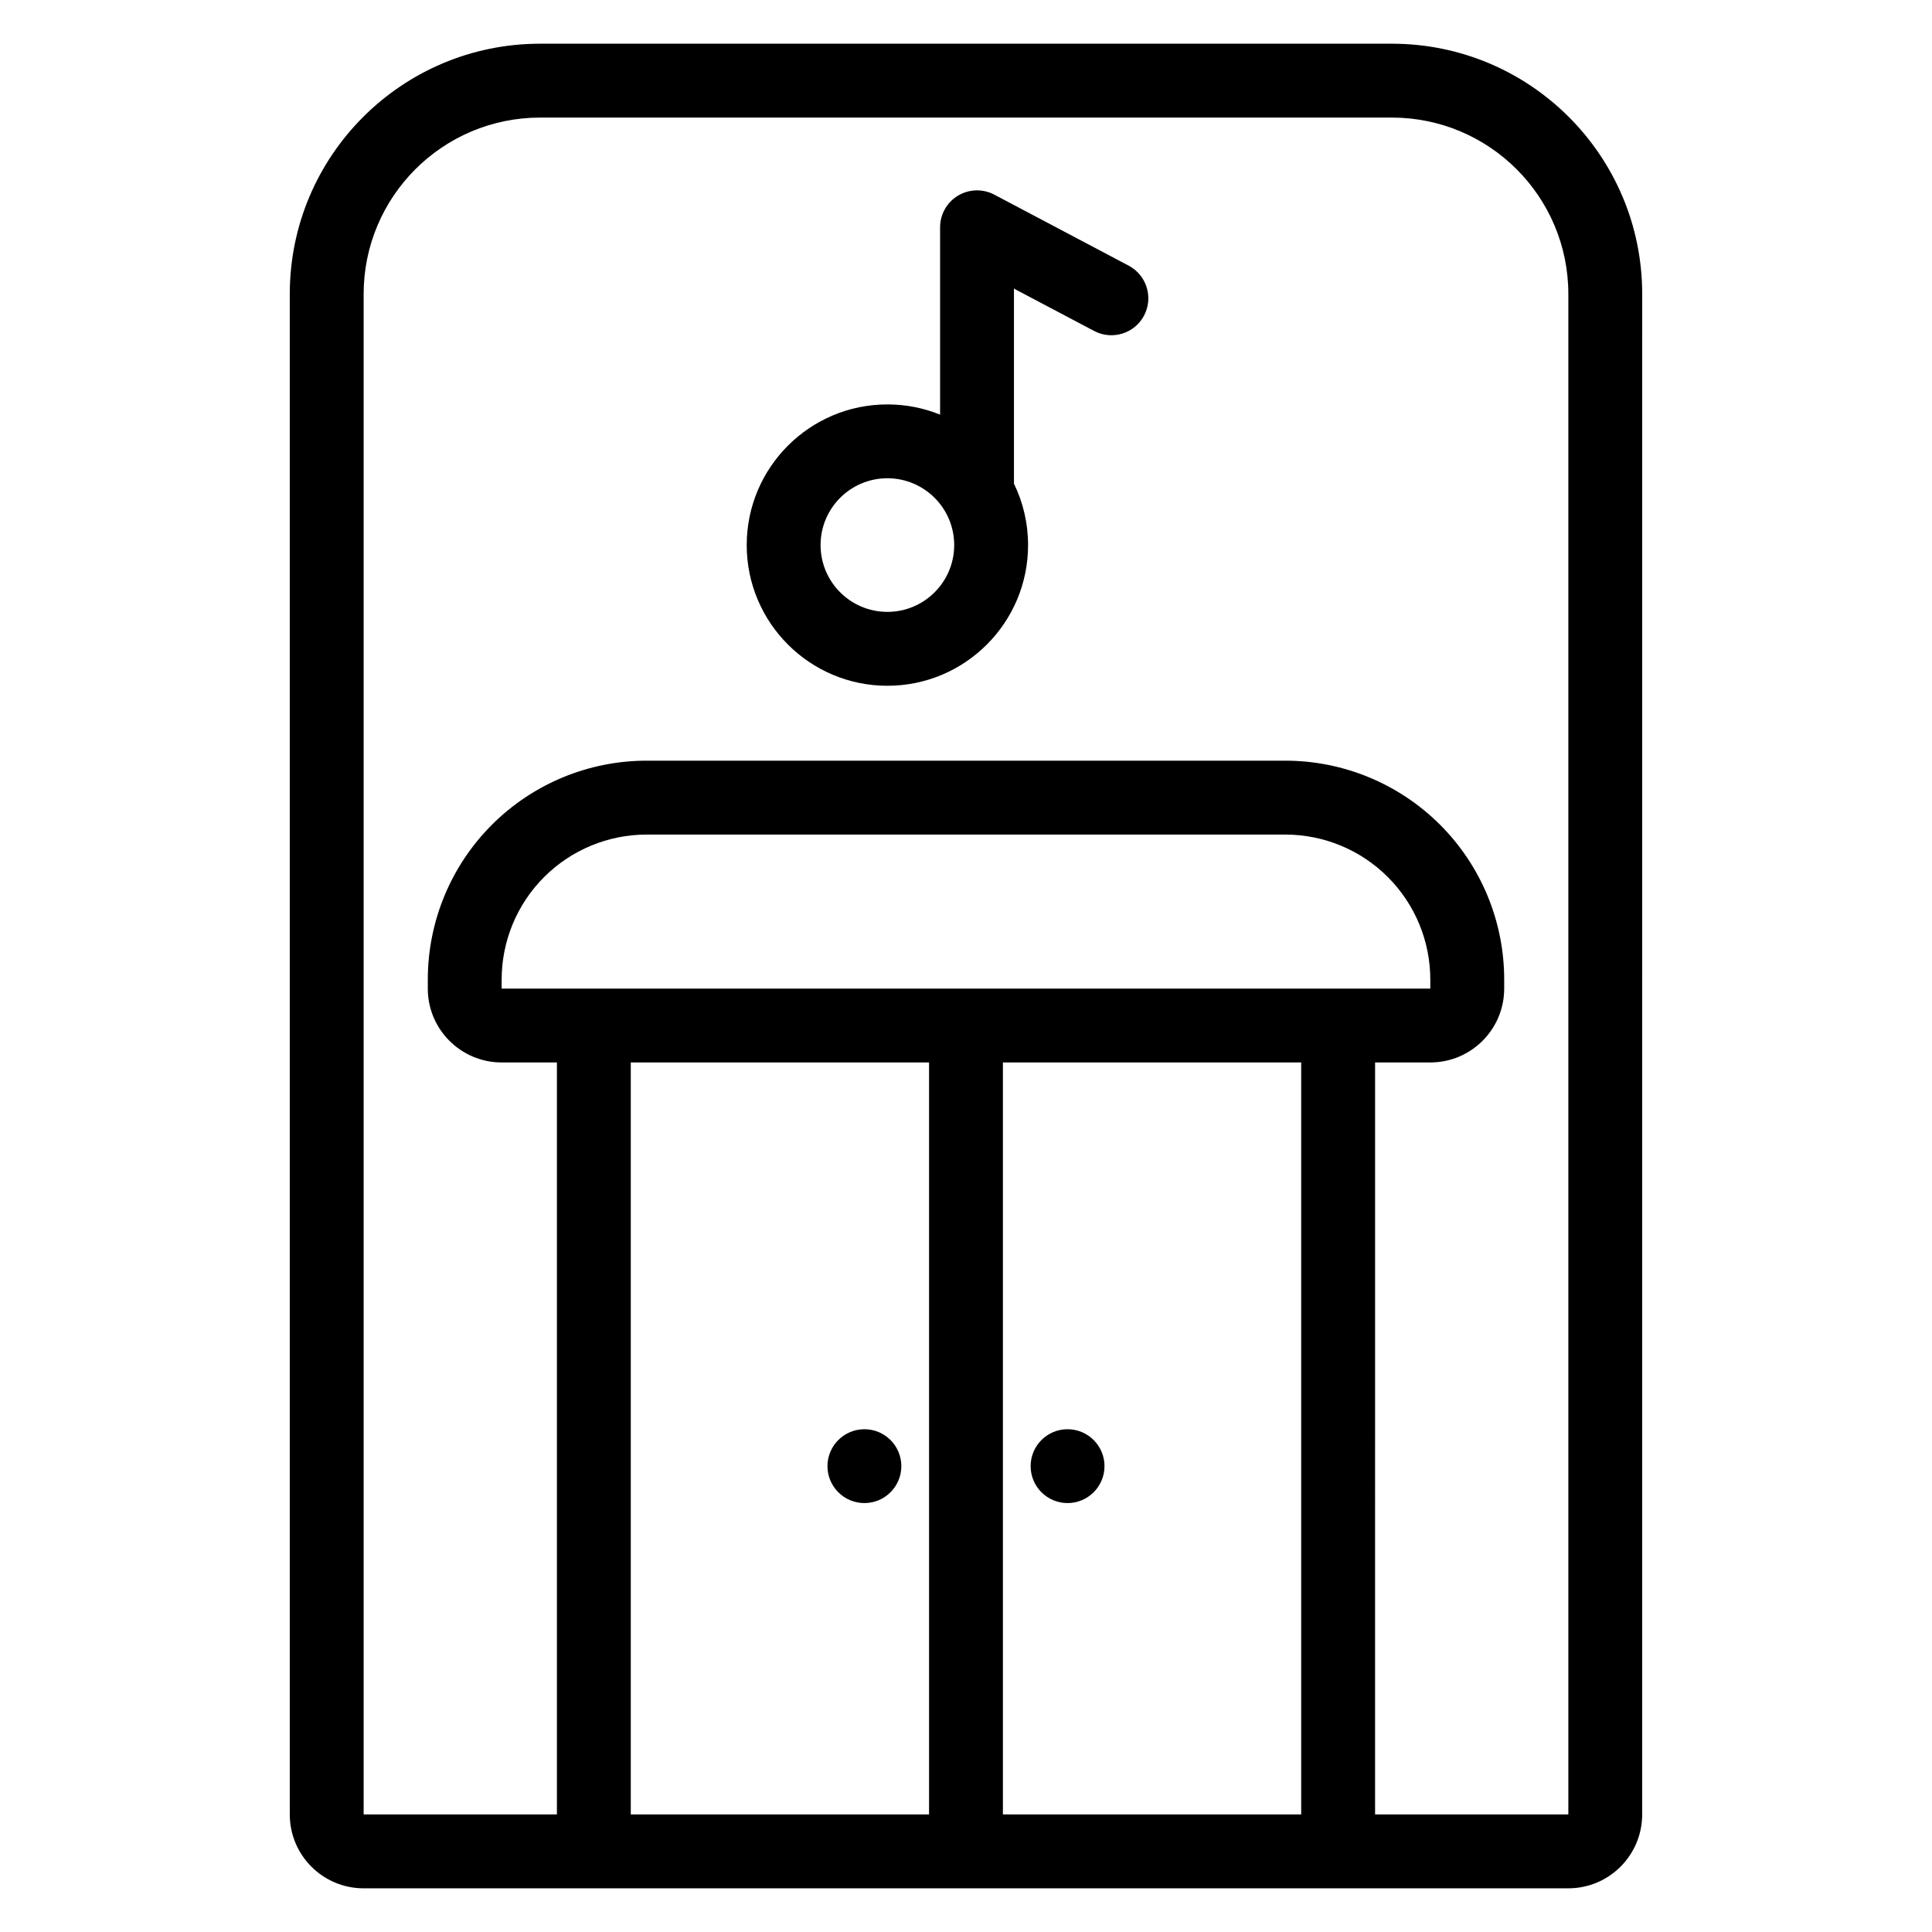
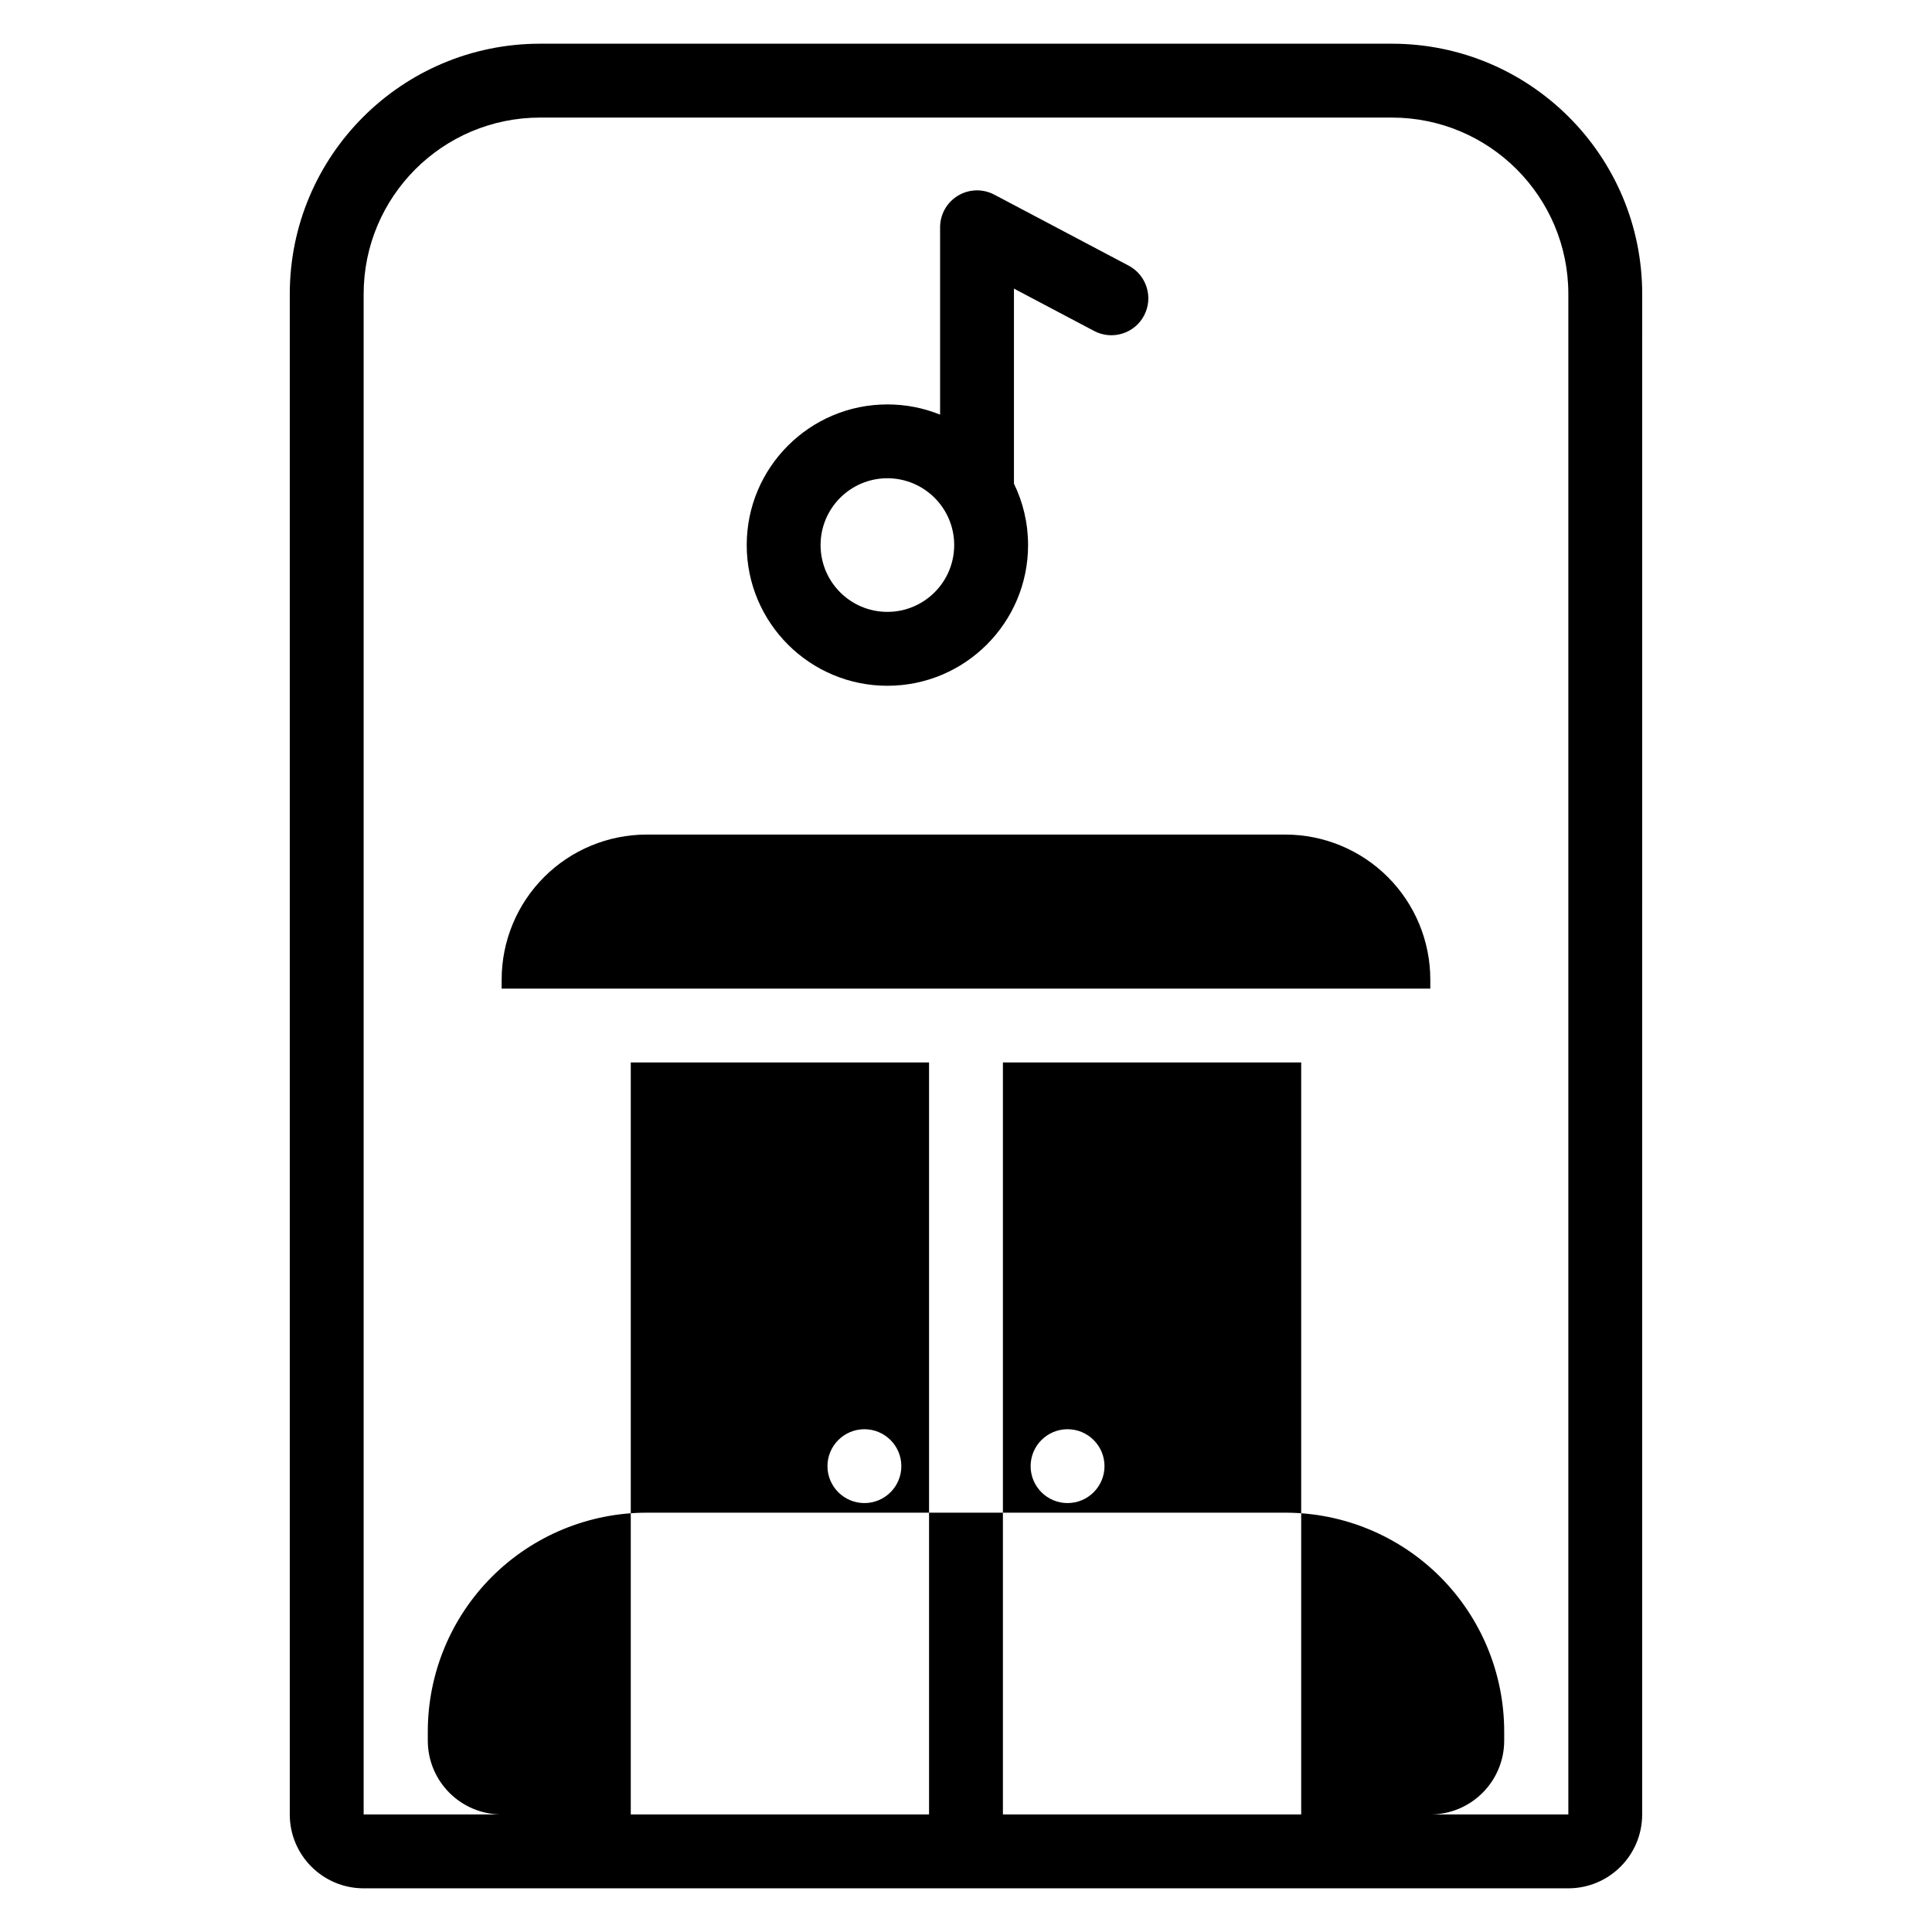
<svg xmlns="http://www.w3.org/2000/svg" fill="#000000" width="800px" height="800px" version="1.1" viewBox="144 144 512 512">
-   <path d="m579.2 221.93c0-36.645-29.703-66.348-66.348-66.348h-225.71c-36.645 0-66.348 29.703-66.348 66.348v402.92c0 10.809 8.766 19.574 19.574 19.574h319.25c10.809 0 19.574-8.766 19.574-19.574zm-70.789 402.92h51.215v-402.92c0-25.828-20.941-46.77-46.773-46.77h-225.71c-25.832 0-46.773 20.941-46.773 46.77v402.92h51.215v-199.29h-14.637c-10.812 0-19.578-8.766-19.578-19.574v-2.391c0-15.383 6.109-30.141 16.988-41.02 10.879-10.875 25.633-16.988 41.02-16.988h169.24c15.383 0 30.141 6.117 41.02 16.988 10.879 10.879 16.988 25.633 16.988 41.02v2.391c0 10.809-8.766 19.574-19.578 19.574h-14.637zm-197.25-199.29v199.29h79.047v-199.29zm98.621 0v199.29h79.047v-199.29zm-36.703 97.199c5.402 0 9.785 4.383 9.785 9.785 0 5.402-4.383 9.785-9.785 9.785s-9.793-4.383-9.793-9.785c0-5.402 4.391-9.785 9.793-9.785zm53.832 0c5.402 0 9.793 4.383 9.793 9.785 0 5.402-4.391 9.785-9.793 9.785s-9.785-4.383-9.785-9.785c0-5.402 4.383-9.785 9.785-9.785zm96.133-119.16c0-10.191-4.051-19.969-11.254-27.172-7.207-7.207-16.984-11.258-27.176-11.258h-169.24c-10.191 0-19.969 4.051-27.176 11.258-7.203 7.203-11.254 16.98-11.254 27.172v2.391h246.1zm-129.91-149.72v-49.645c0-3.426 1.797-6.609 4.734-8.379 2.938-1.77 6.594-1.875 9.629-0.273l35.609 18.816c4.773 2.523 6.606 8.449 4.082 13.23-2.523 4.773-8.449 6.606-13.23 4.082l-21.25-11.223v51.684c2.398 4.922 3.742 10.449 3.742 16.285 0 20.578-16.707 37.281-37.281 37.281-20.578 0-37.281-16.707-37.281-37.281 0-20.578 16.707-37.281 37.281-37.281 4.938 0 9.652 0.961 13.969 2.707zm-13.969 16.863c9.773 0 17.707 7.938 17.707 17.707 0 9.773-7.938 17.703-17.707 17.703-9.773 0-17.703-7.93-17.703-17.703 0-9.773 7.93-17.707 17.703-17.707z" fill-rule="evenodd" />
+   <path d="m579.2 221.93c0-36.645-29.703-66.348-66.348-66.348h-225.71c-36.645 0-66.348 29.703-66.348 66.348v402.92c0 10.809 8.766 19.574 19.574 19.574h319.25c10.809 0 19.574-8.766 19.574-19.574zm-70.789 402.92h51.215v-402.92c0-25.828-20.941-46.77-46.773-46.77h-225.71c-25.832 0-46.773 20.941-46.773 46.77v402.92h51.215h-14.637c-10.812 0-19.578-8.766-19.578-19.574v-2.391c0-15.383 6.109-30.141 16.988-41.02 10.879-10.875 25.633-16.988 41.02-16.988h169.24c15.383 0 30.141 6.117 41.02 16.988 10.879 10.879 16.988 25.633 16.988 41.02v2.391c0 10.809-8.766 19.574-19.578 19.574h-14.637zm-197.25-199.29v199.29h79.047v-199.29zm98.621 0v199.29h79.047v-199.29zm-36.703 97.199c5.402 0 9.785 4.383 9.785 9.785 0 5.402-4.383 9.785-9.785 9.785s-9.793-4.383-9.793-9.785c0-5.402 4.391-9.785 9.793-9.785zm53.832 0c5.402 0 9.793 4.383 9.793 9.785 0 5.402-4.391 9.785-9.793 9.785s-9.785-4.383-9.785-9.785c0-5.402 4.383-9.785 9.785-9.785zm96.133-119.16c0-10.191-4.051-19.969-11.254-27.172-7.207-7.207-16.984-11.258-27.176-11.258h-169.24c-10.191 0-19.969 4.051-27.176 11.258-7.203 7.203-11.254 16.98-11.254 27.172v2.391h246.1zm-129.91-149.72v-49.645c0-3.426 1.797-6.609 4.734-8.379 2.938-1.77 6.594-1.875 9.629-0.273l35.609 18.816c4.773 2.523 6.606 8.449 4.082 13.23-2.523 4.773-8.449 6.606-13.23 4.082l-21.25-11.223v51.684c2.398 4.922 3.742 10.449 3.742 16.285 0 20.578-16.707 37.281-37.281 37.281-20.578 0-37.281-16.707-37.281-37.281 0-20.578 16.707-37.281 37.281-37.281 4.938 0 9.652 0.961 13.969 2.707zm-13.969 16.863c9.773 0 17.707 7.938 17.707 17.707 0 9.773-7.938 17.703-17.707 17.703-9.773 0-17.703-7.93-17.703-17.703 0-9.773 7.93-17.707 17.703-17.707z" fill-rule="evenodd" />
</svg>